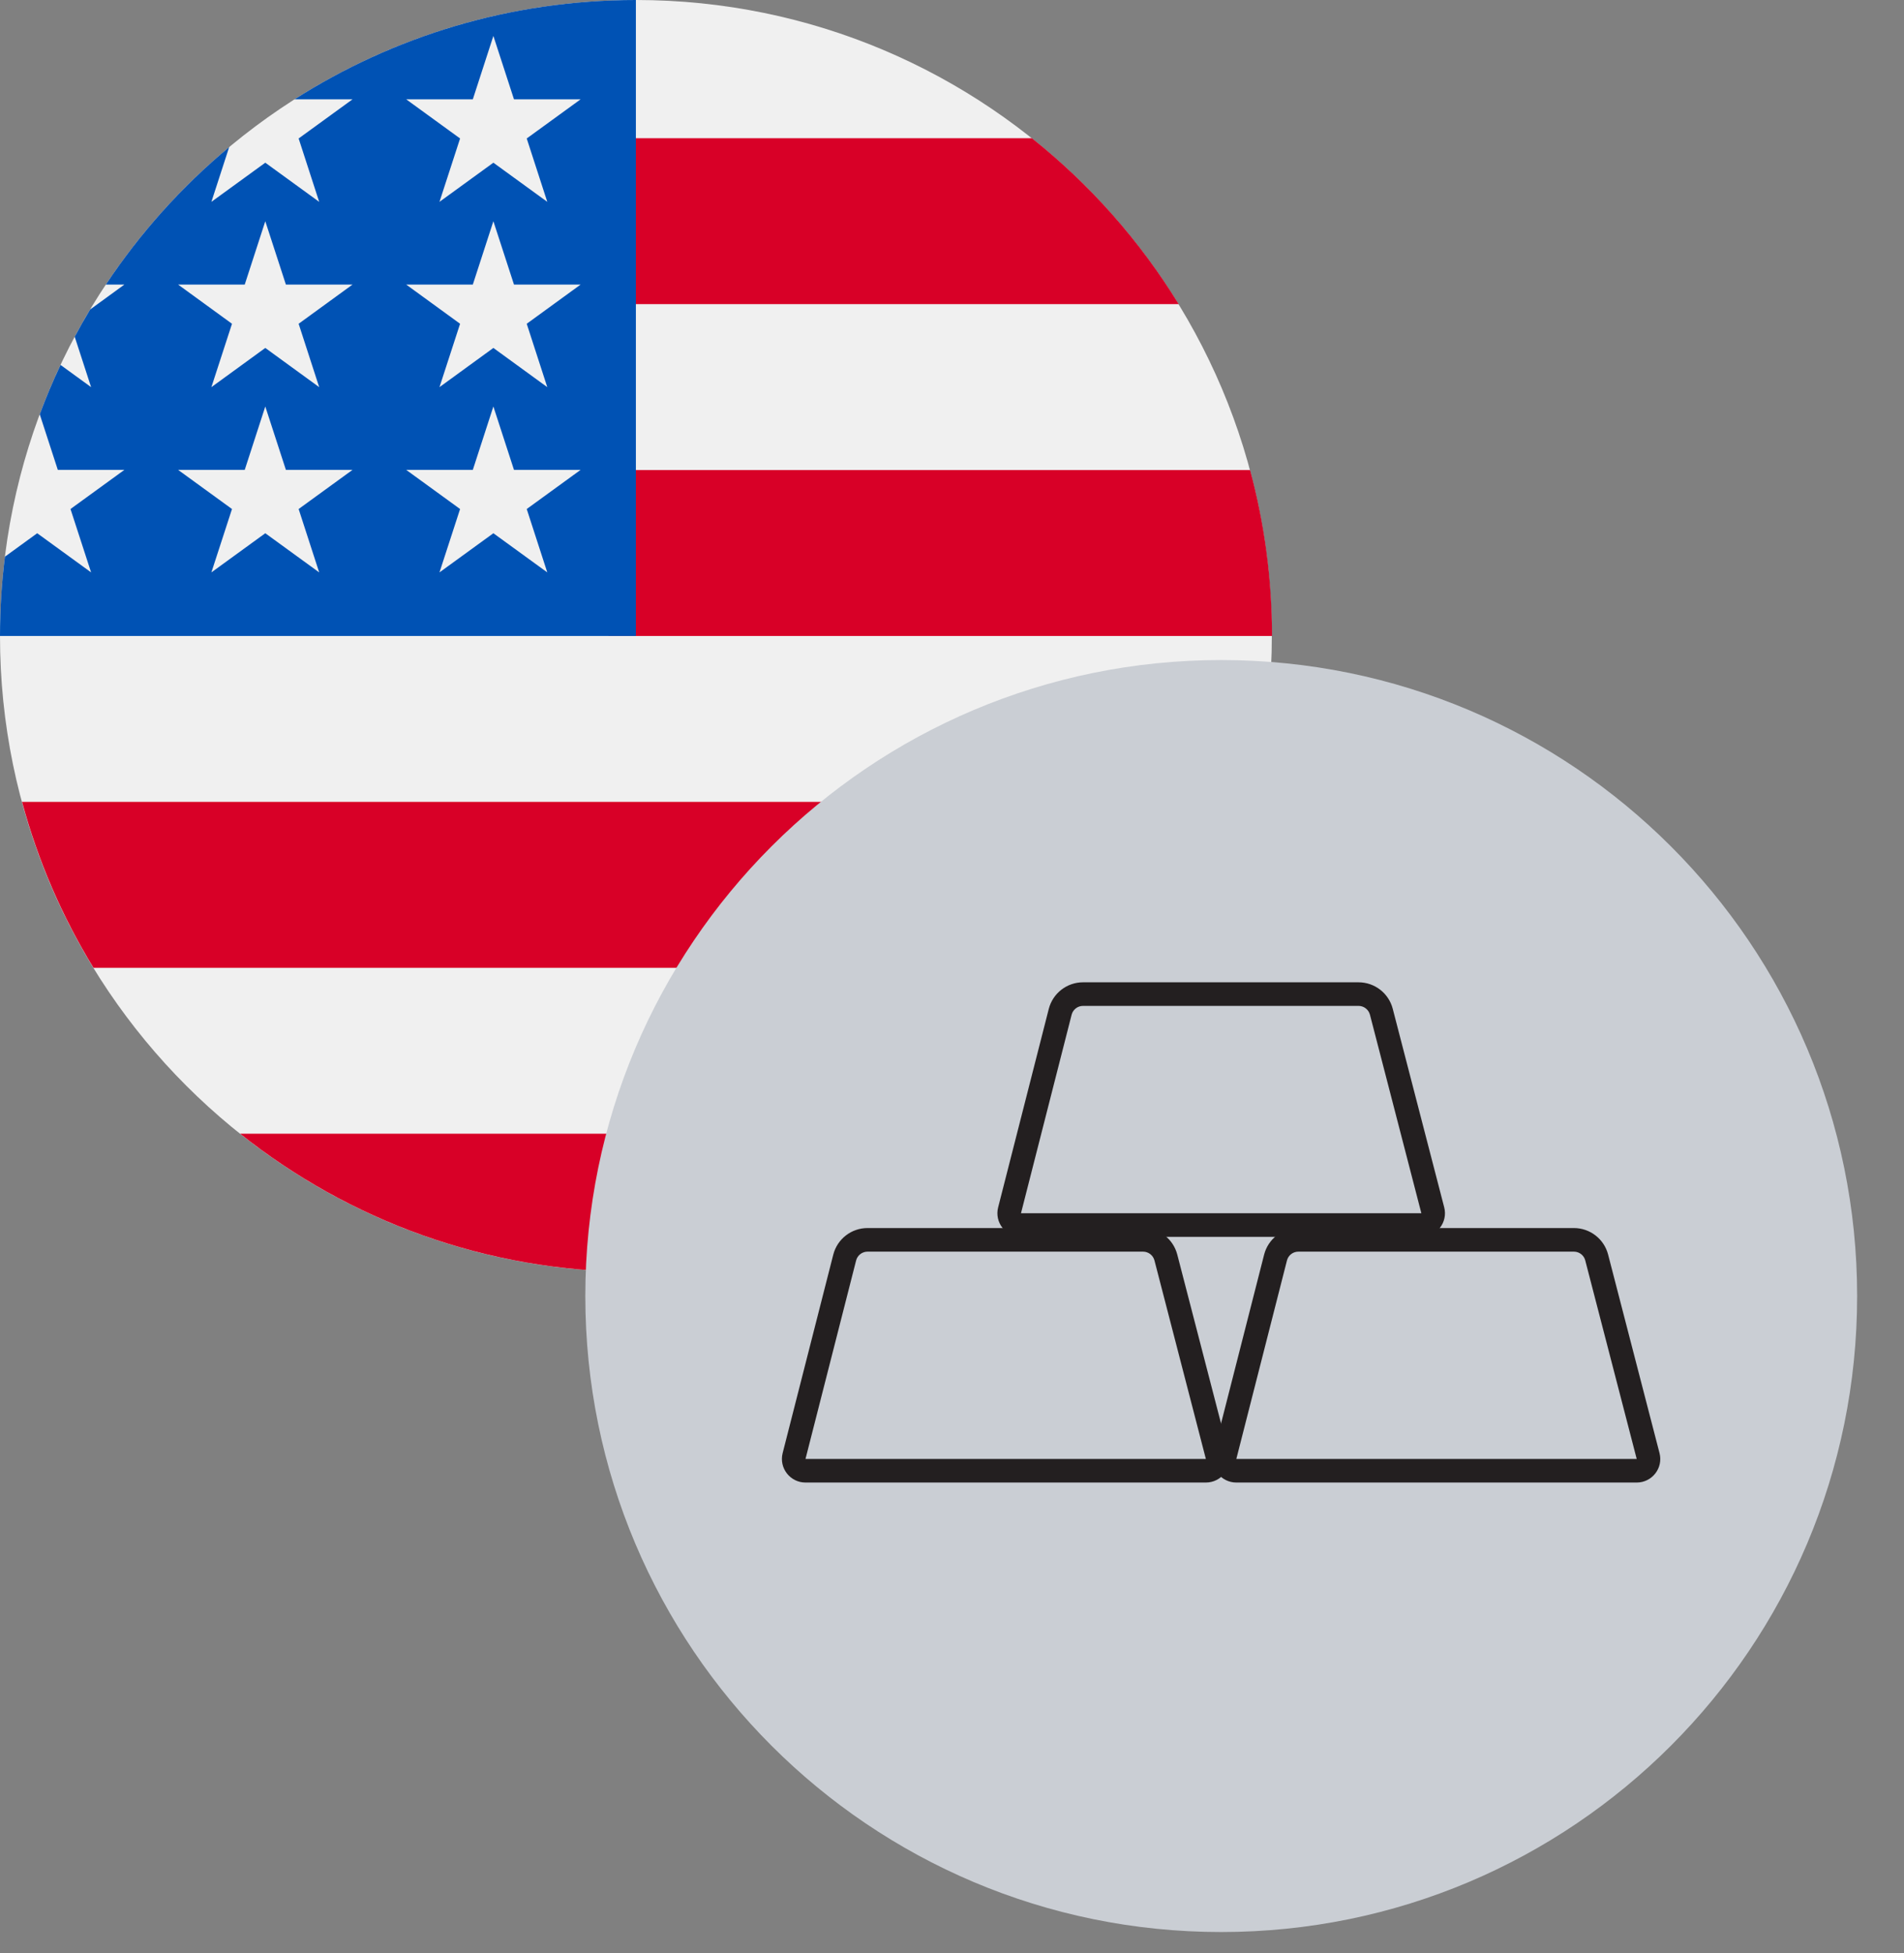
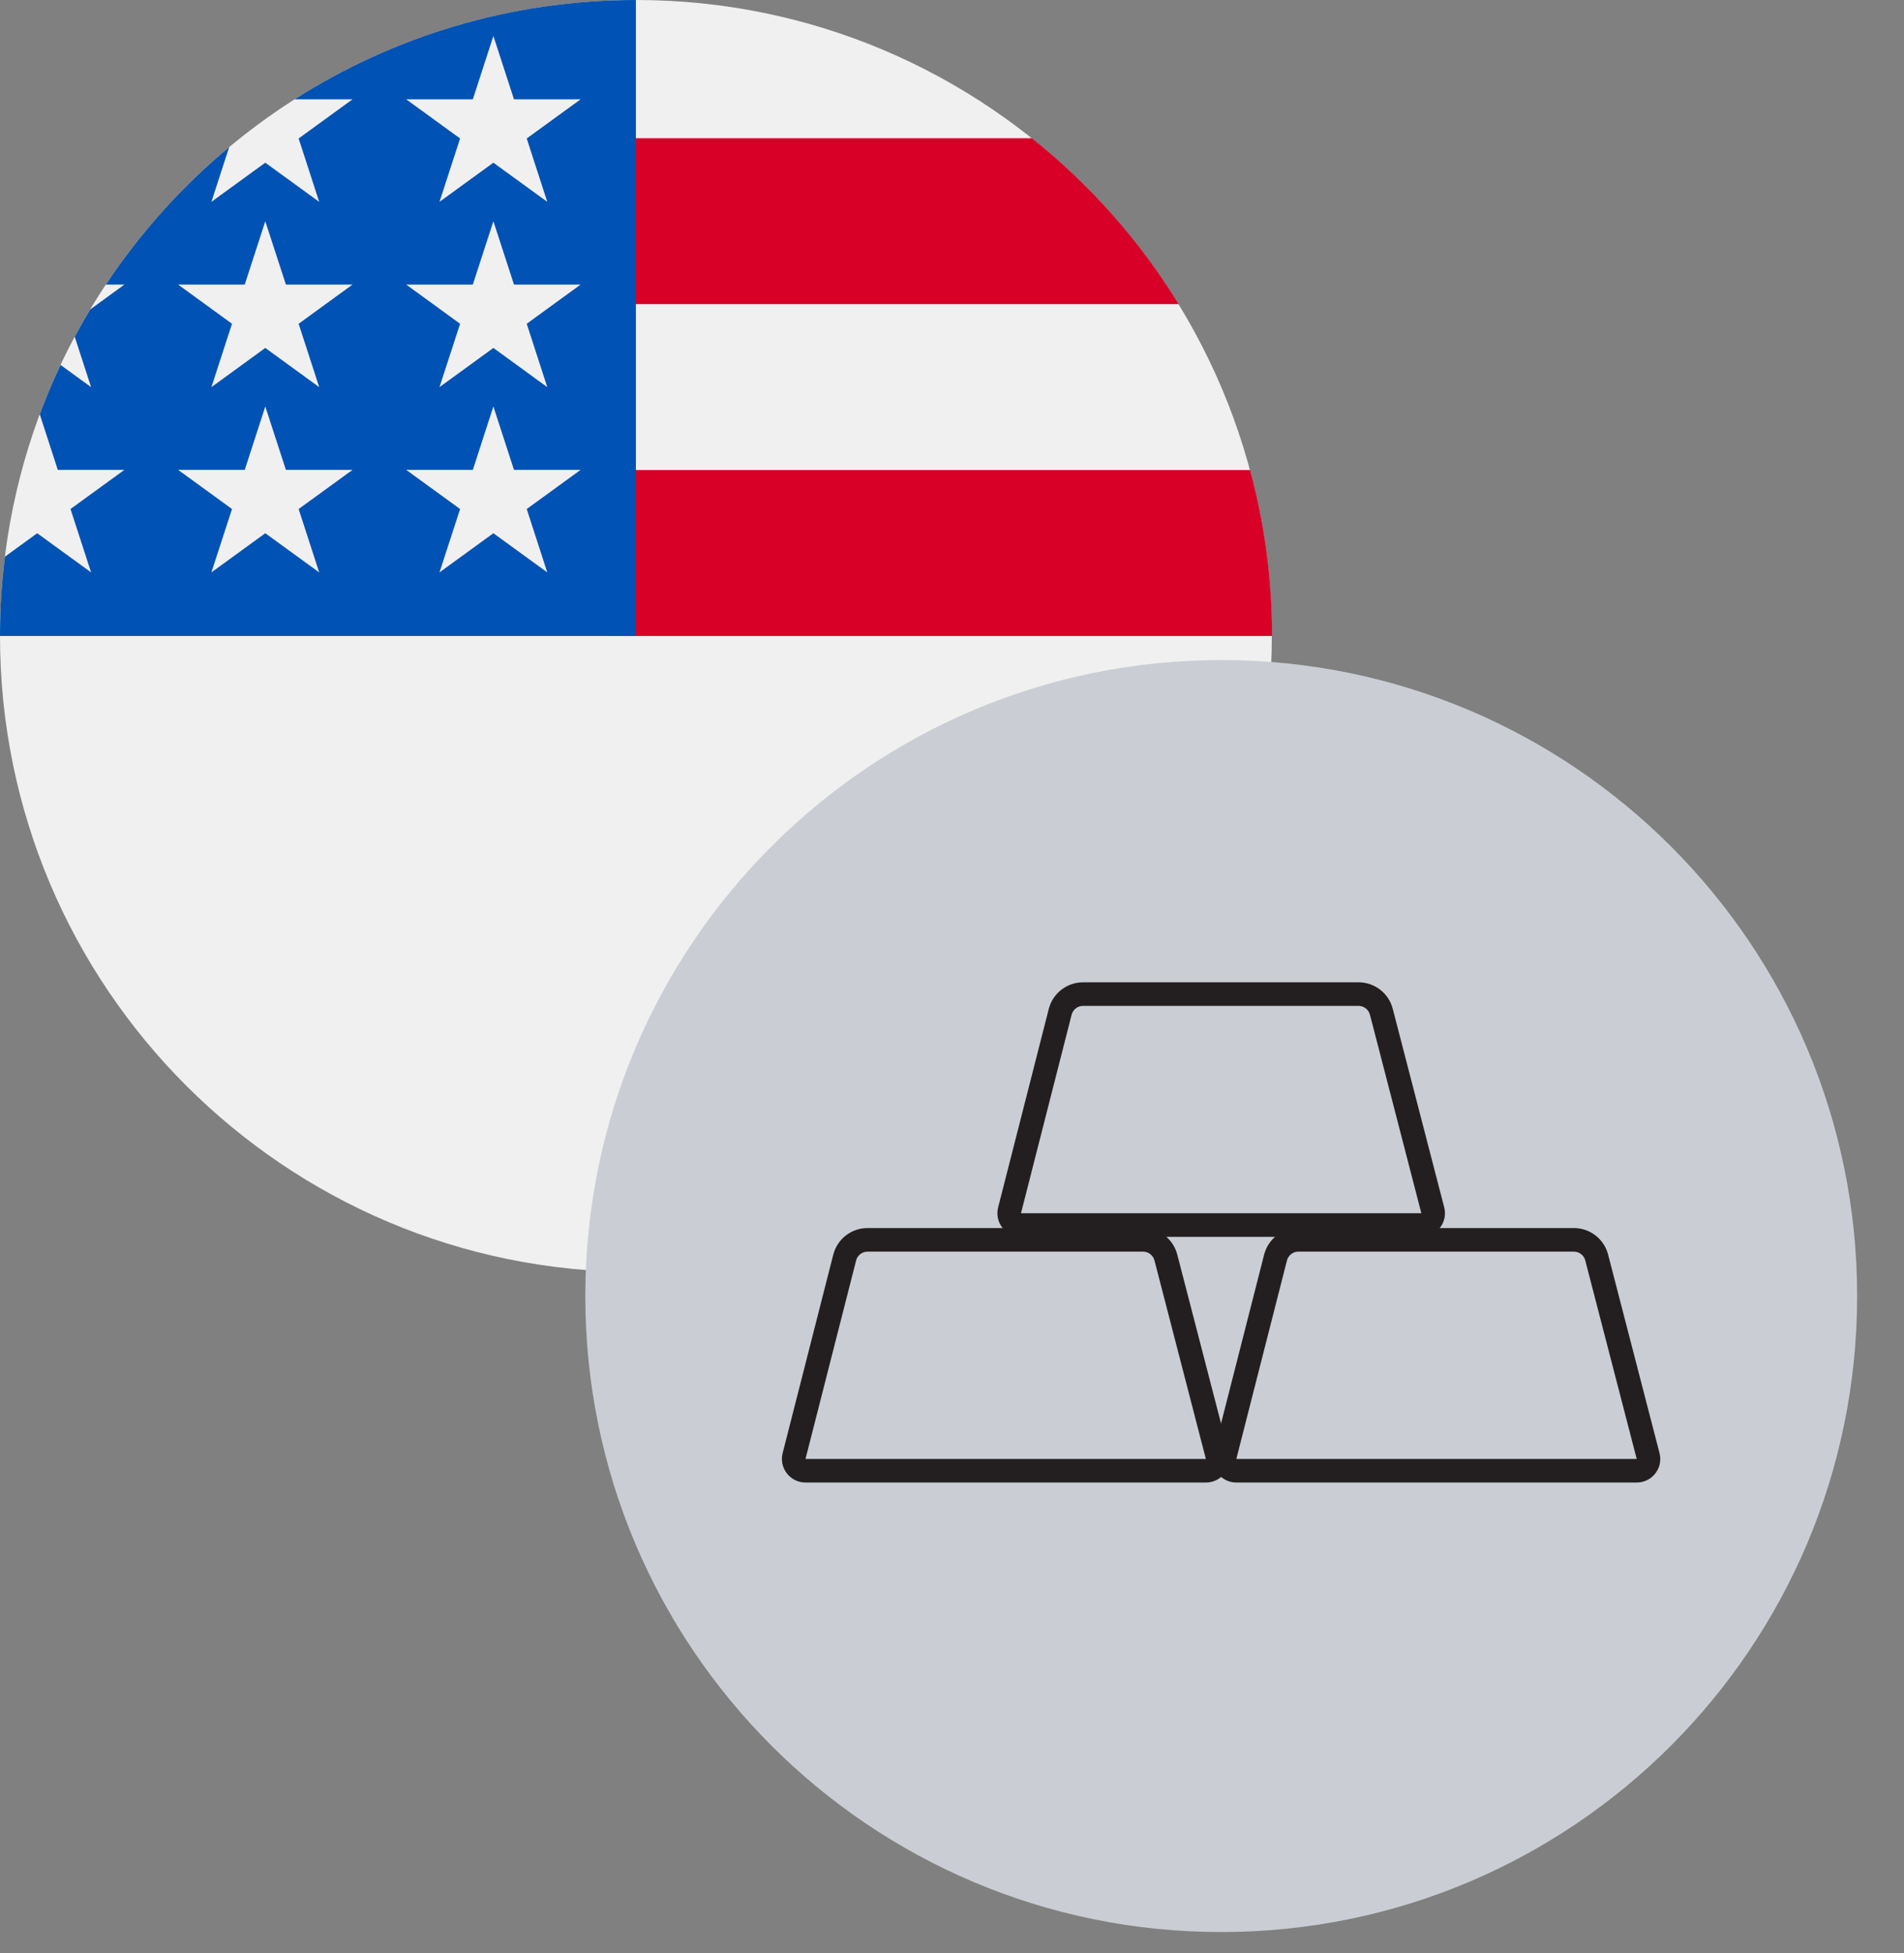
<svg xmlns="http://www.w3.org/2000/svg" width="39" height="40" viewBox="0 0 39 40" fill="none">
  <rect x="0" y="0" width="39" height="40" fill="#808080" stroke="none" />
  <path d="M13.025 26.051C20.219 26.051 26.051 20.219 26.051 13.025C26.051 5.832 20.219 0 13.025 0C5.832 0 0 5.832 0 13.025C0 20.219 5.832 26.051 13.025 26.051Z" fill="#F0F0F0" />
  <path d="M12.463 13.025H26.055C26.055 11.85 25.898 10.711 25.606 9.627H12.463V13.025Z" fill="#D80027" />
  <path d="M12.463 6.229H24.143C23.346 4.928 22.326 3.778 21.137 2.831H12.463V6.229Z" fill="#D80027" />
-   <path d="M13.028 26.05C16.093 26.05 18.911 24.991 21.136 23.219H4.919C7.144 24.991 9.962 26.05 13.028 26.05Z" fill="#D80027" />
-   <path d="M1.915 19.821H24.142C24.783 18.776 25.279 17.634 25.606 16.423H0.452C0.779 17.634 1.275 18.776 1.915 19.821Z" fill="#D80027" />
  <path d="M6.034 2.034H7.221L6.117 2.836L6.538 4.134L5.434 3.332L4.33 4.134L4.694 3.013C3.722 3.823 2.87 4.771 2.168 5.828H2.548L1.846 6.339C1.736 6.522 1.631 6.707 1.53 6.896L1.866 7.929L1.24 7.474C1.084 7.803 0.942 8.141 0.814 8.485L1.184 9.623H2.548L1.444 10.425L1.866 11.723L0.762 10.921L0.101 11.401C0.034 11.933 0 12.475 0 13.025H13.025C13.025 5.832 13.025 4.984 13.025 0C10.452 0 8.054 0.746 6.034 2.034ZM6.538 11.723L5.434 10.921L4.33 11.723L4.752 10.425L3.648 9.623H5.013L5.434 8.325L5.856 9.623H7.221L6.117 10.425L6.538 11.723ZM6.117 6.631L6.538 7.929L5.434 7.126L4.33 7.929L4.752 6.631L3.648 5.828H5.013L5.434 4.531L5.856 5.828H7.221L6.117 6.631ZM11.21 11.723L10.106 10.921L9.002 11.723L9.424 10.425L8.32 9.623H9.685L10.106 8.325L10.528 9.623H11.893L10.789 10.425L11.21 11.723ZM10.789 6.631L11.21 7.929L10.106 7.126L9.002 7.929L9.424 6.631L8.32 5.828H9.685L10.106 4.531L10.528 5.828H11.893L10.789 6.631ZM10.789 2.836L11.21 4.134L10.106 3.332L9.002 4.134L9.424 2.836L8.32 2.034H9.685L10.106 0.736L10.528 2.034H11.893L10.789 2.836Z" fill="#0052B4" />
  <path d="M25.014 39.569C32.208 39.569 38.04 33.737 38.04 26.543C38.04 19.35 32.208 13.518 25.014 13.518C17.82 13.518 11.989 19.35 11.989 26.543C11.989 33.737 17.82 39.569 25.014 39.569Z" fill="#CACED4" />
  <path fill-rule="evenodd" clip-rule="evenodd" d="M22.184 20.601C22.074 20.601 21.977 20.676 21.95 20.783L20.913 24.848L29.114 24.848L28.061 20.782C28.033 20.676 27.937 20.601 27.827 20.601H22.184ZM21.482 20.664C21.564 20.343 21.853 20.118 22.184 20.118H27.827C28.157 20.118 28.445 20.341 28.528 20.661L29.582 24.727C29.661 25.032 29.43 25.331 29.114 25.331H20.913C20.598 25.331 20.367 25.034 20.445 24.728L21.482 20.664Z" fill="#231F20" />
  <path fill-rule="evenodd" clip-rule="evenodd" d="M17.77 25.634C17.66 25.634 17.563 25.709 17.536 25.815L16.499 29.88L24.7 29.88L23.647 25.814C23.619 25.708 23.523 25.634 23.413 25.634H17.77ZM17.068 25.696C17.15 25.375 17.439 25.151 17.77 25.151H23.413C23.743 25.151 24.031 25.374 24.114 25.693L25.168 29.759C25.247 30.065 25.016 30.363 24.7 30.363H16.499C16.184 30.363 15.954 30.066 16.031 29.761L17.068 25.696Z" fill="#231F20" />
  <path fill-rule="evenodd" clip-rule="evenodd" d="M26.595 25.634C26.484 25.634 26.388 25.709 26.361 25.815L25.324 29.88L33.525 29.88L32.471 25.814C32.444 25.708 32.348 25.634 32.238 25.634H26.595ZM25.893 25.696C25.975 25.375 26.264 25.151 26.595 25.151H32.238C32.568 25.151 32.856 25.374 32.939 25.693L33.992 29.759C34.072 30.065 33.841 30.363 33.525 30.363H25.324C25.009 30.363 24.778 30.066 24.856 29.761L25.893 25.696Z" fill="#231F20" />
</svg>